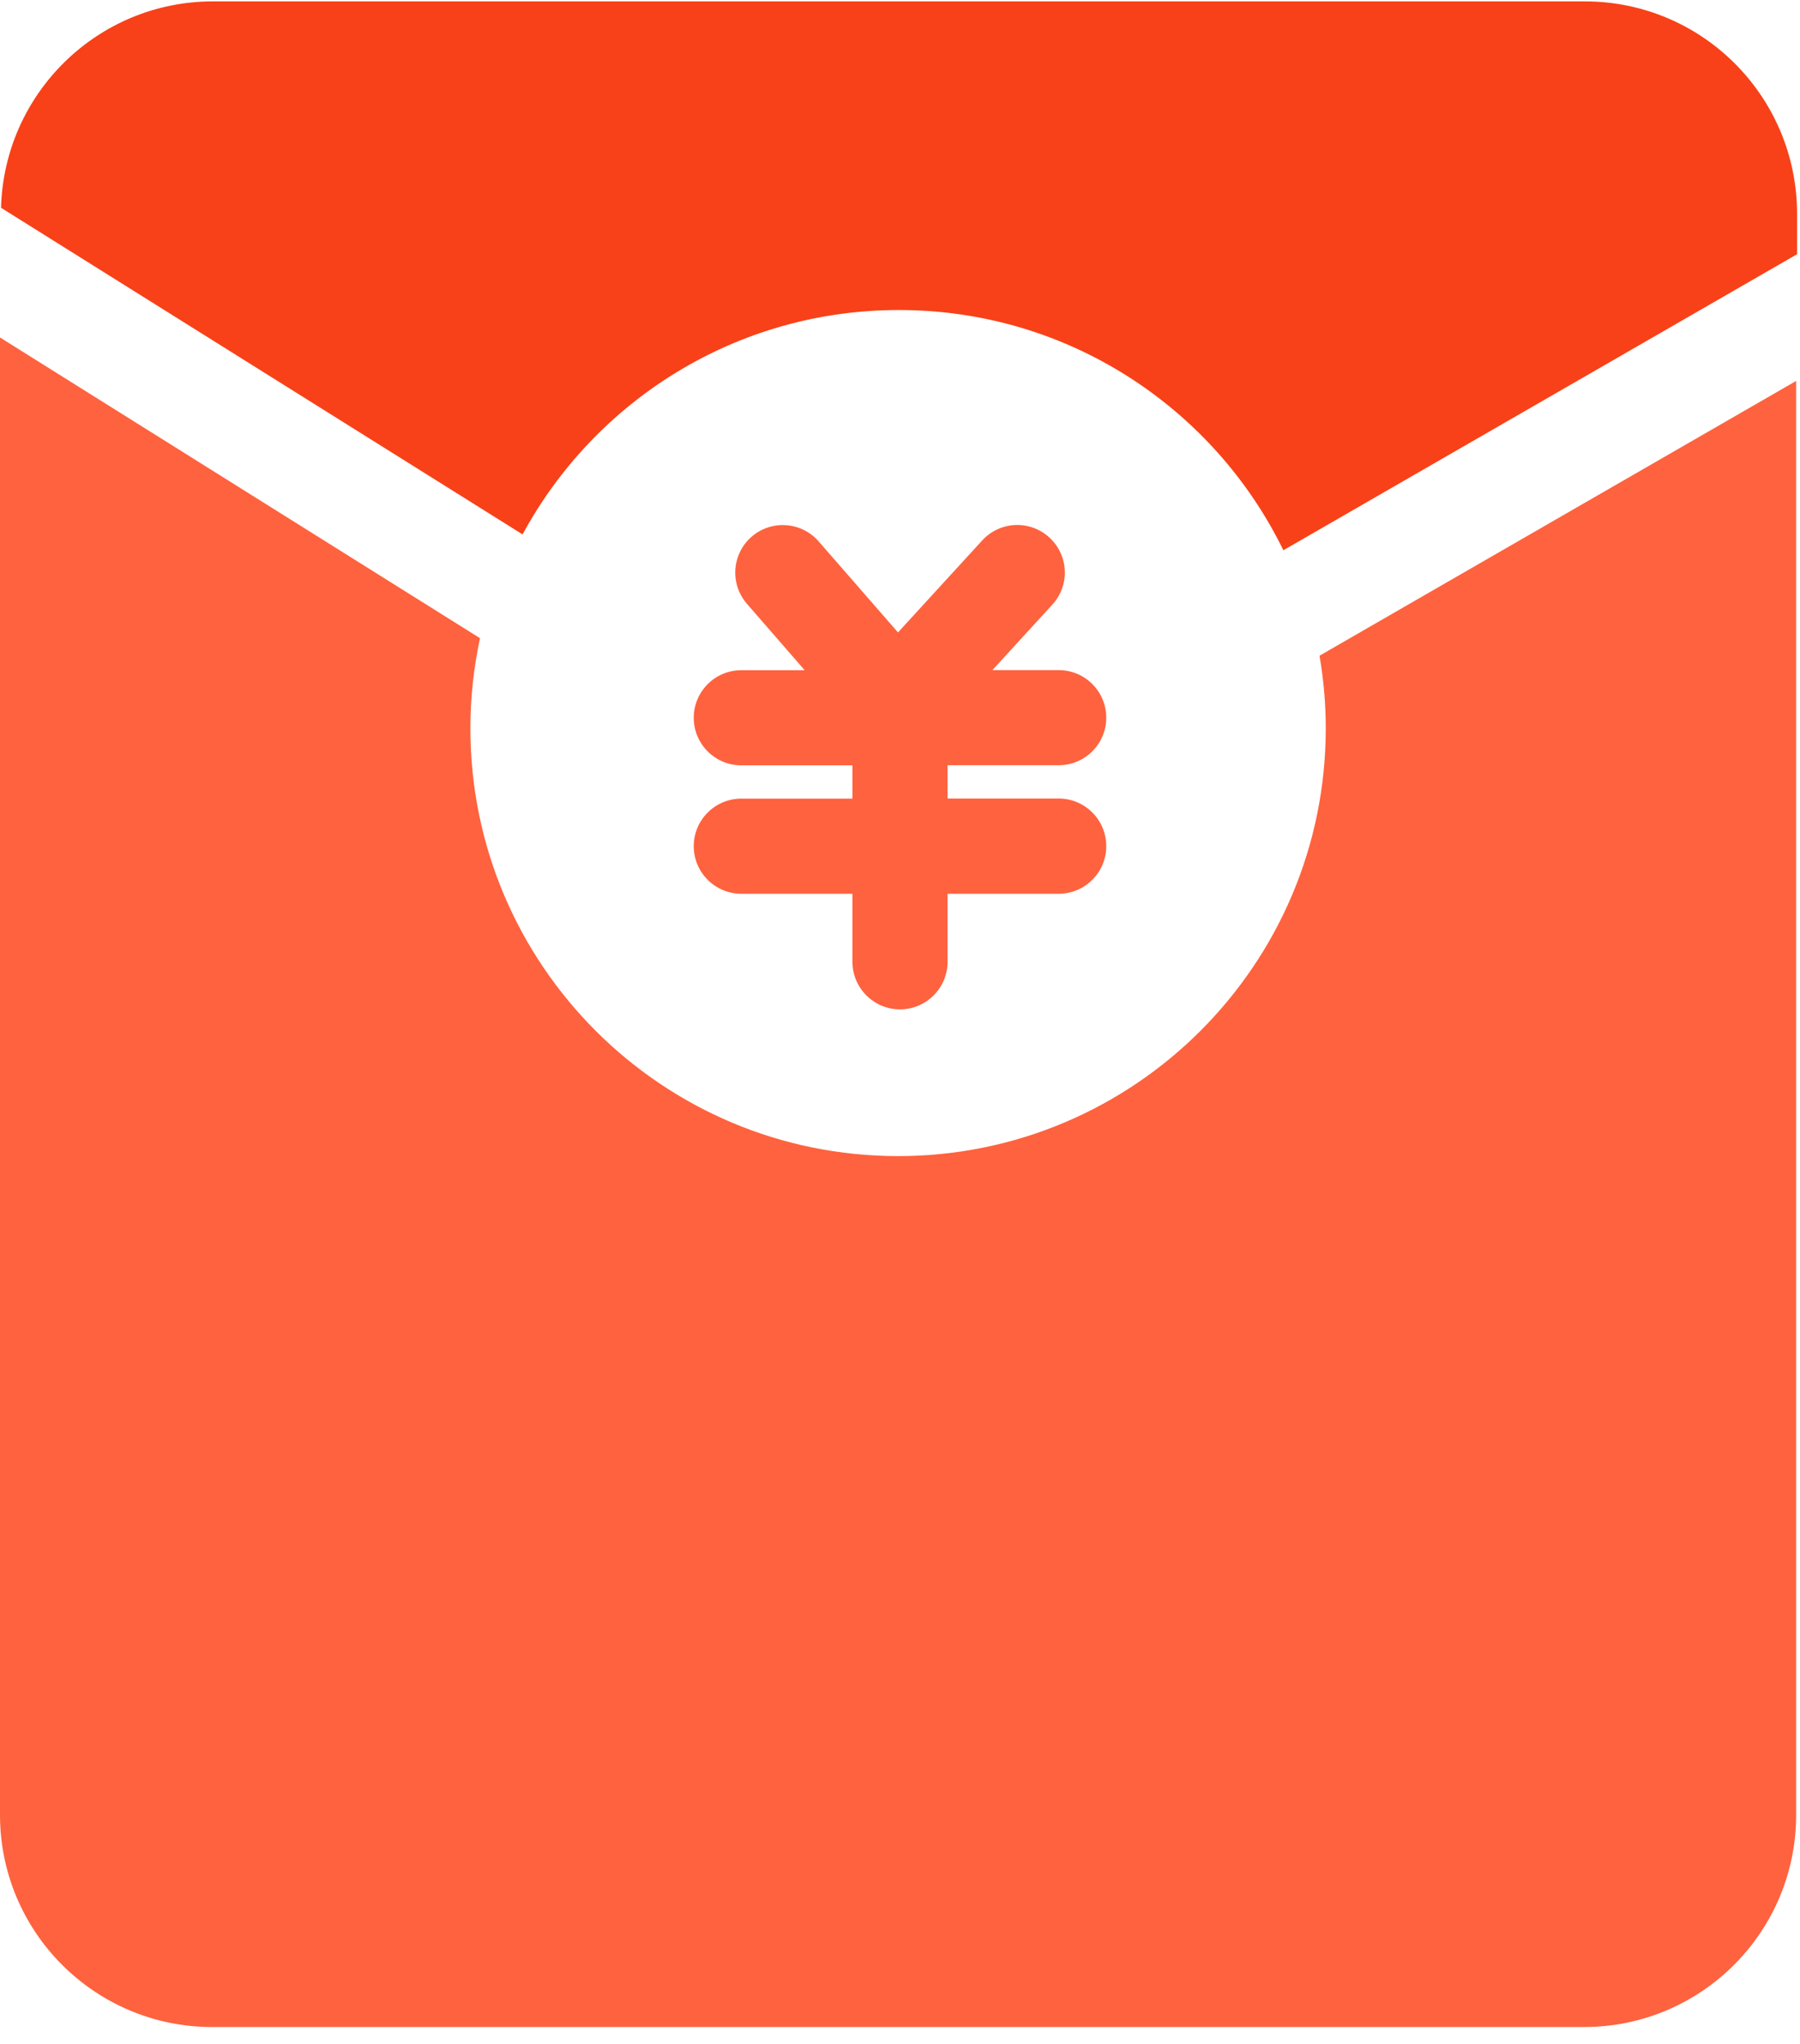
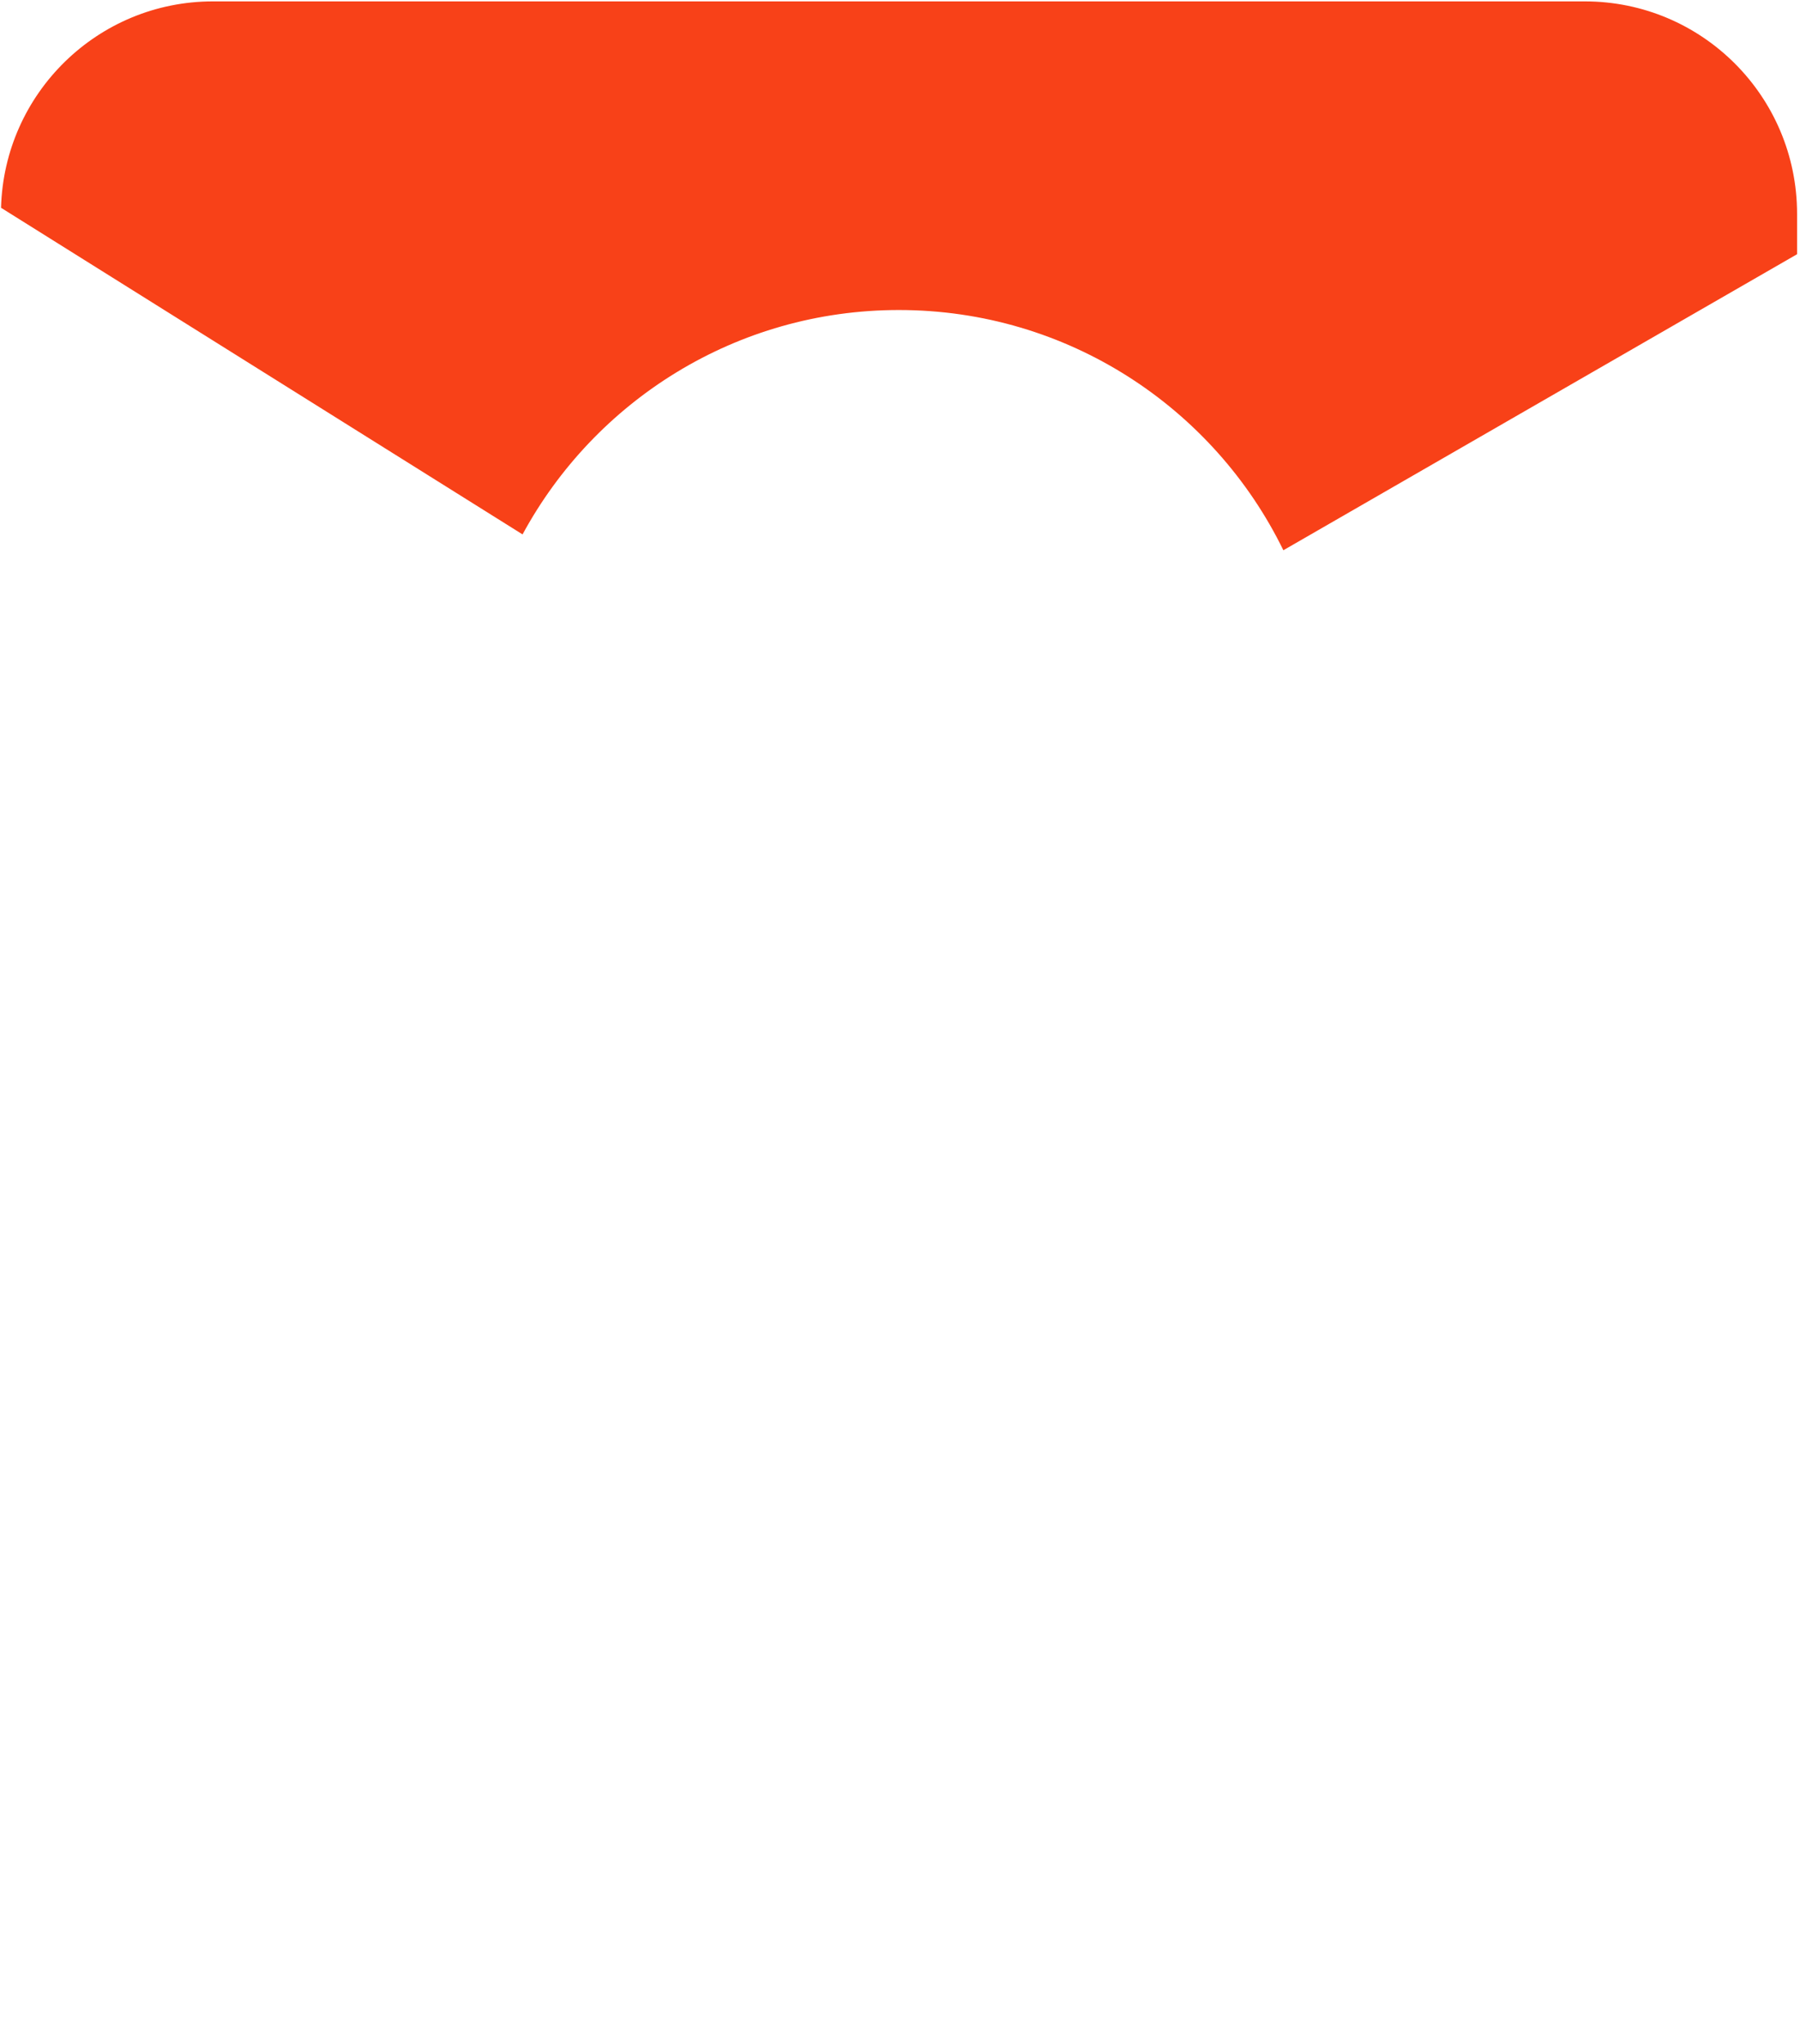
<svg xmlns="http://www.w3.org/2000/svg" width="96px" height="109px" viewBox="0 0 96 109" version="1.1">
  <title>红包墙</title>
  <g id="页面-1" stroke="none" stroke-width="1" fill="none" fill-rule="evenodd">
    <g id="红包墙" fill-rule="nonzero">
-       <path d="M70.374,34.973 C70.592,36.234 70.707,37.526 70.707,38.851 C70.707,51.446 60.493,61.661 47.898,61.661 C35.302,61.661 25.088,51.446 25.088,38.851 C25.088,37.2 25.267,35.594 25.6,34.038 L0,18 L0,96.797 C0,103.05 5.069,108.112 11.315,108.112 L84.48,108.112 C90.733,108.112 95.795,103.043 95.795,96.797 L95.795,20.317 L70.374,34.973 Z" id="路径" fill="#FF623E" />
      <path d="M84.523,0.074 L11.358,0.074 C5.214,0.074 0.222,4.977 0.055,11.082 L27.87,28.503 C31.729,21.374 39.268,16.535 47.94,16.535 C56.951,16.535 64.74,21.758 68.446,29.348 L95.844,13.559 L95.844,11.402 C95.838,5.137 90.775,0.074 84.523,0.074 Z" id="路径" fill="#F84118" />
-       <path d="M56.463,42.59 L50.537,42.59 L50.537,40.814 L56.463,40.814 C57.863,40.814 59,39.678 59,38.278 C59,36.877 57.863,35.741 56.463,35.741 L52.927,35.741 L56.123,32.25 C56.579,31.755 56.818,31.098 56.788,30.426 C56.759,29.754 56.463,29.121 55.966,28.668 C55.471,28.212 54.814,27.973 54.142,28.002 C53.47,28.032 52.837,28.328 52.384,28.825 L47.893,33.731 L43.662,28.876 C42.742,27.82 41.142,27.709 40.085,28.627 C39.029,29.547 38.918,31.148 39.836,32.204 L42.916,35.746 L39.537,35.746 C38.137,35.746 37,36.882 37,38.283 C37,39.683 38.137,40.82 39.537,40.82 L45.463,40.82 L45.463,42.595 L39.537,42.595 C38.137,42.595 37,43.732 37,45.132 C37,46.533 38.137,47.669 39.537,47.669 L45.463,47.669 L45.463,51.297 C45.463,52.697 46.6,53.834 48,53.834 C49.4,53.834 50.537,52.697 50.537,51.297 L50.537,47.669 L56.463,47.669 C57.863,47.669 59,46.533 59,45.132 C59,43.732 57.869,42.59 56.463,42.59 L56.463,42.59 Z" id="路径" fill="#FF623E" />
    </g>
  </g>
</svg>